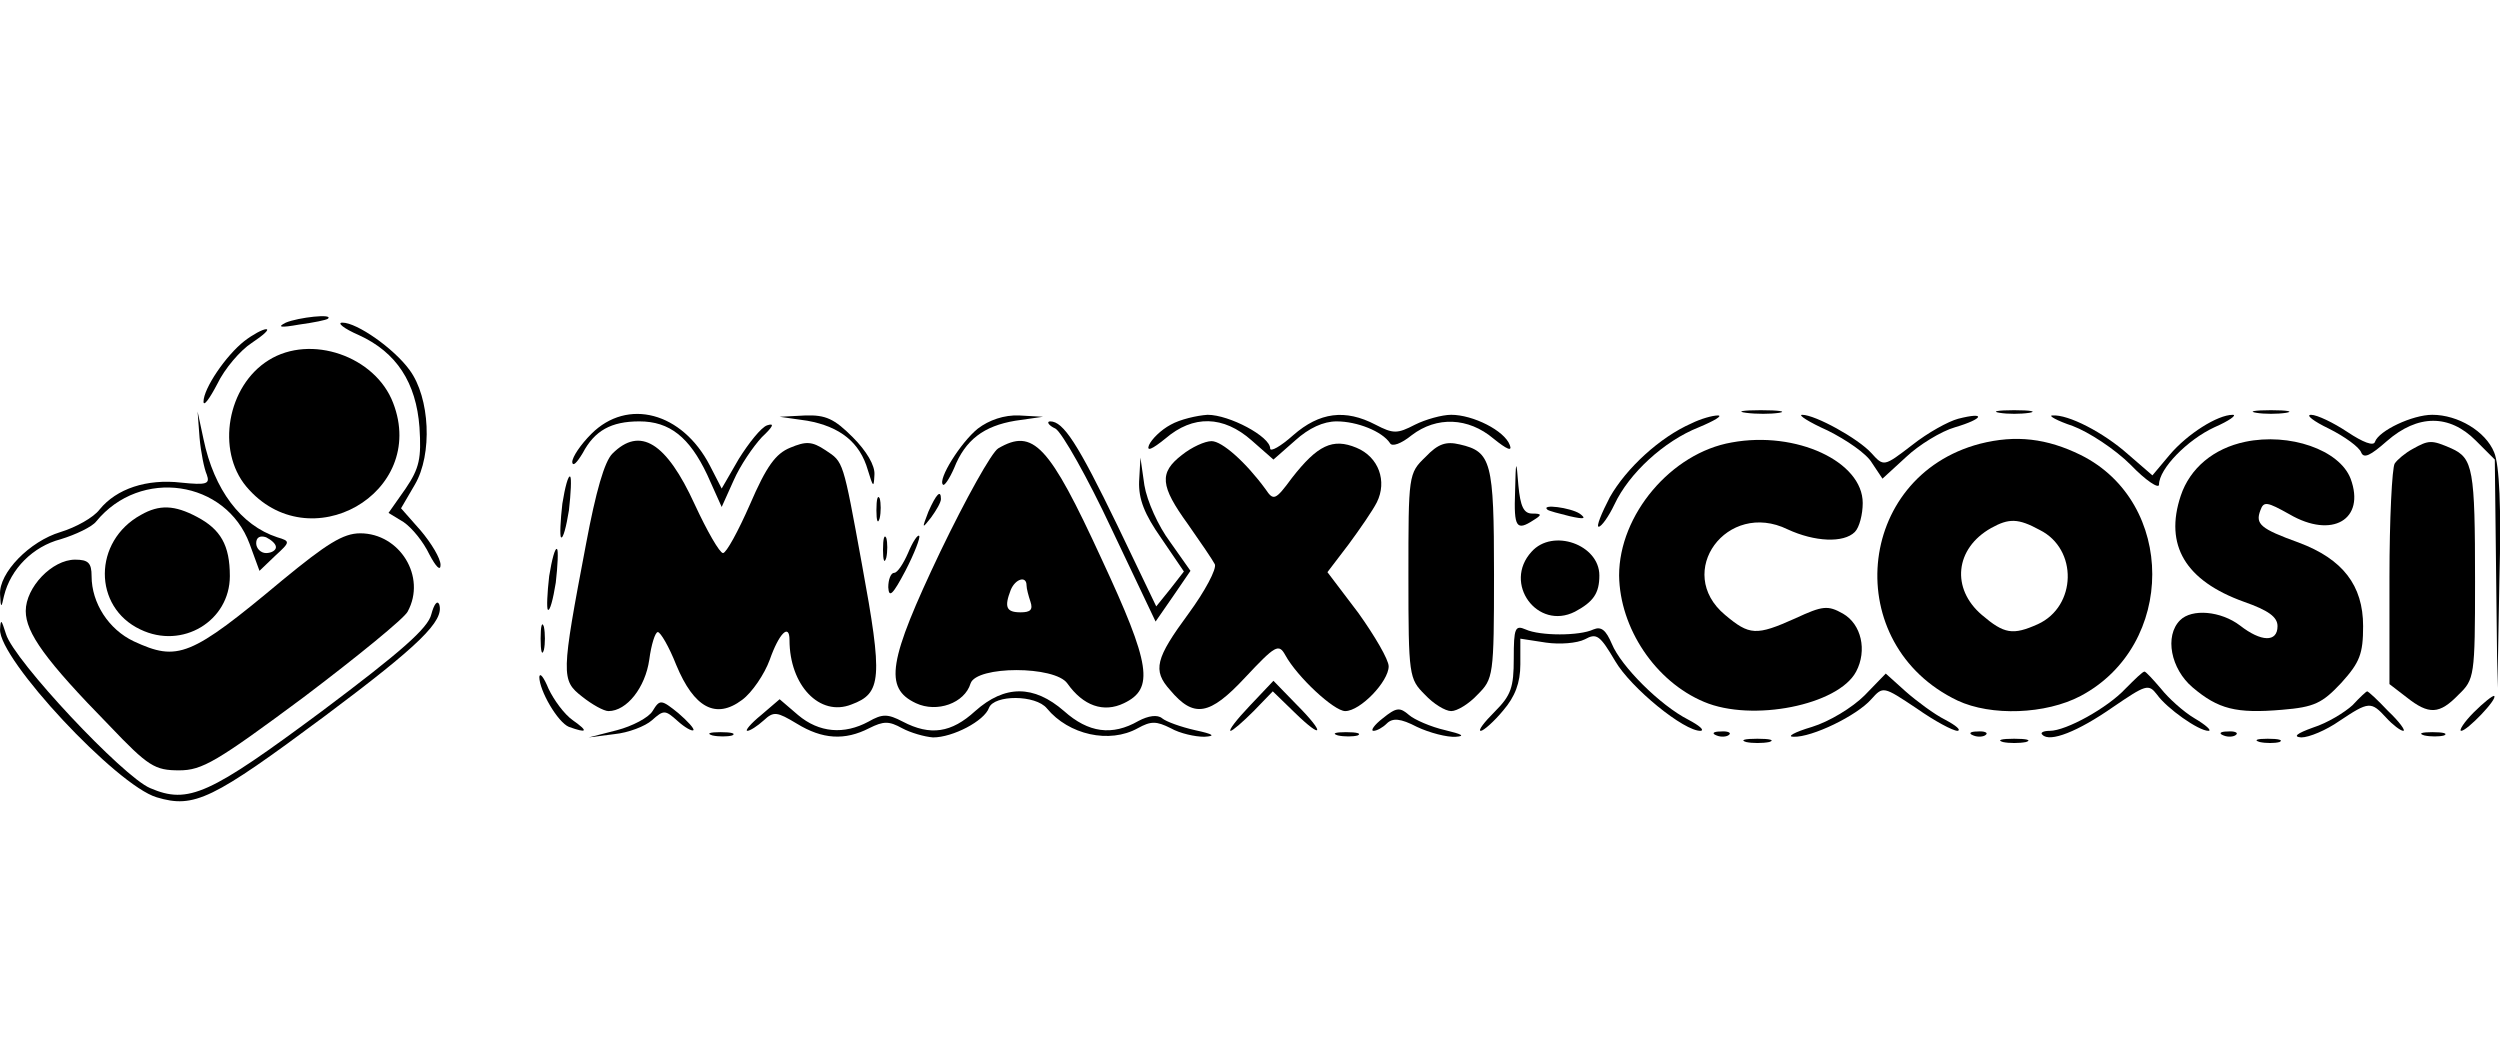
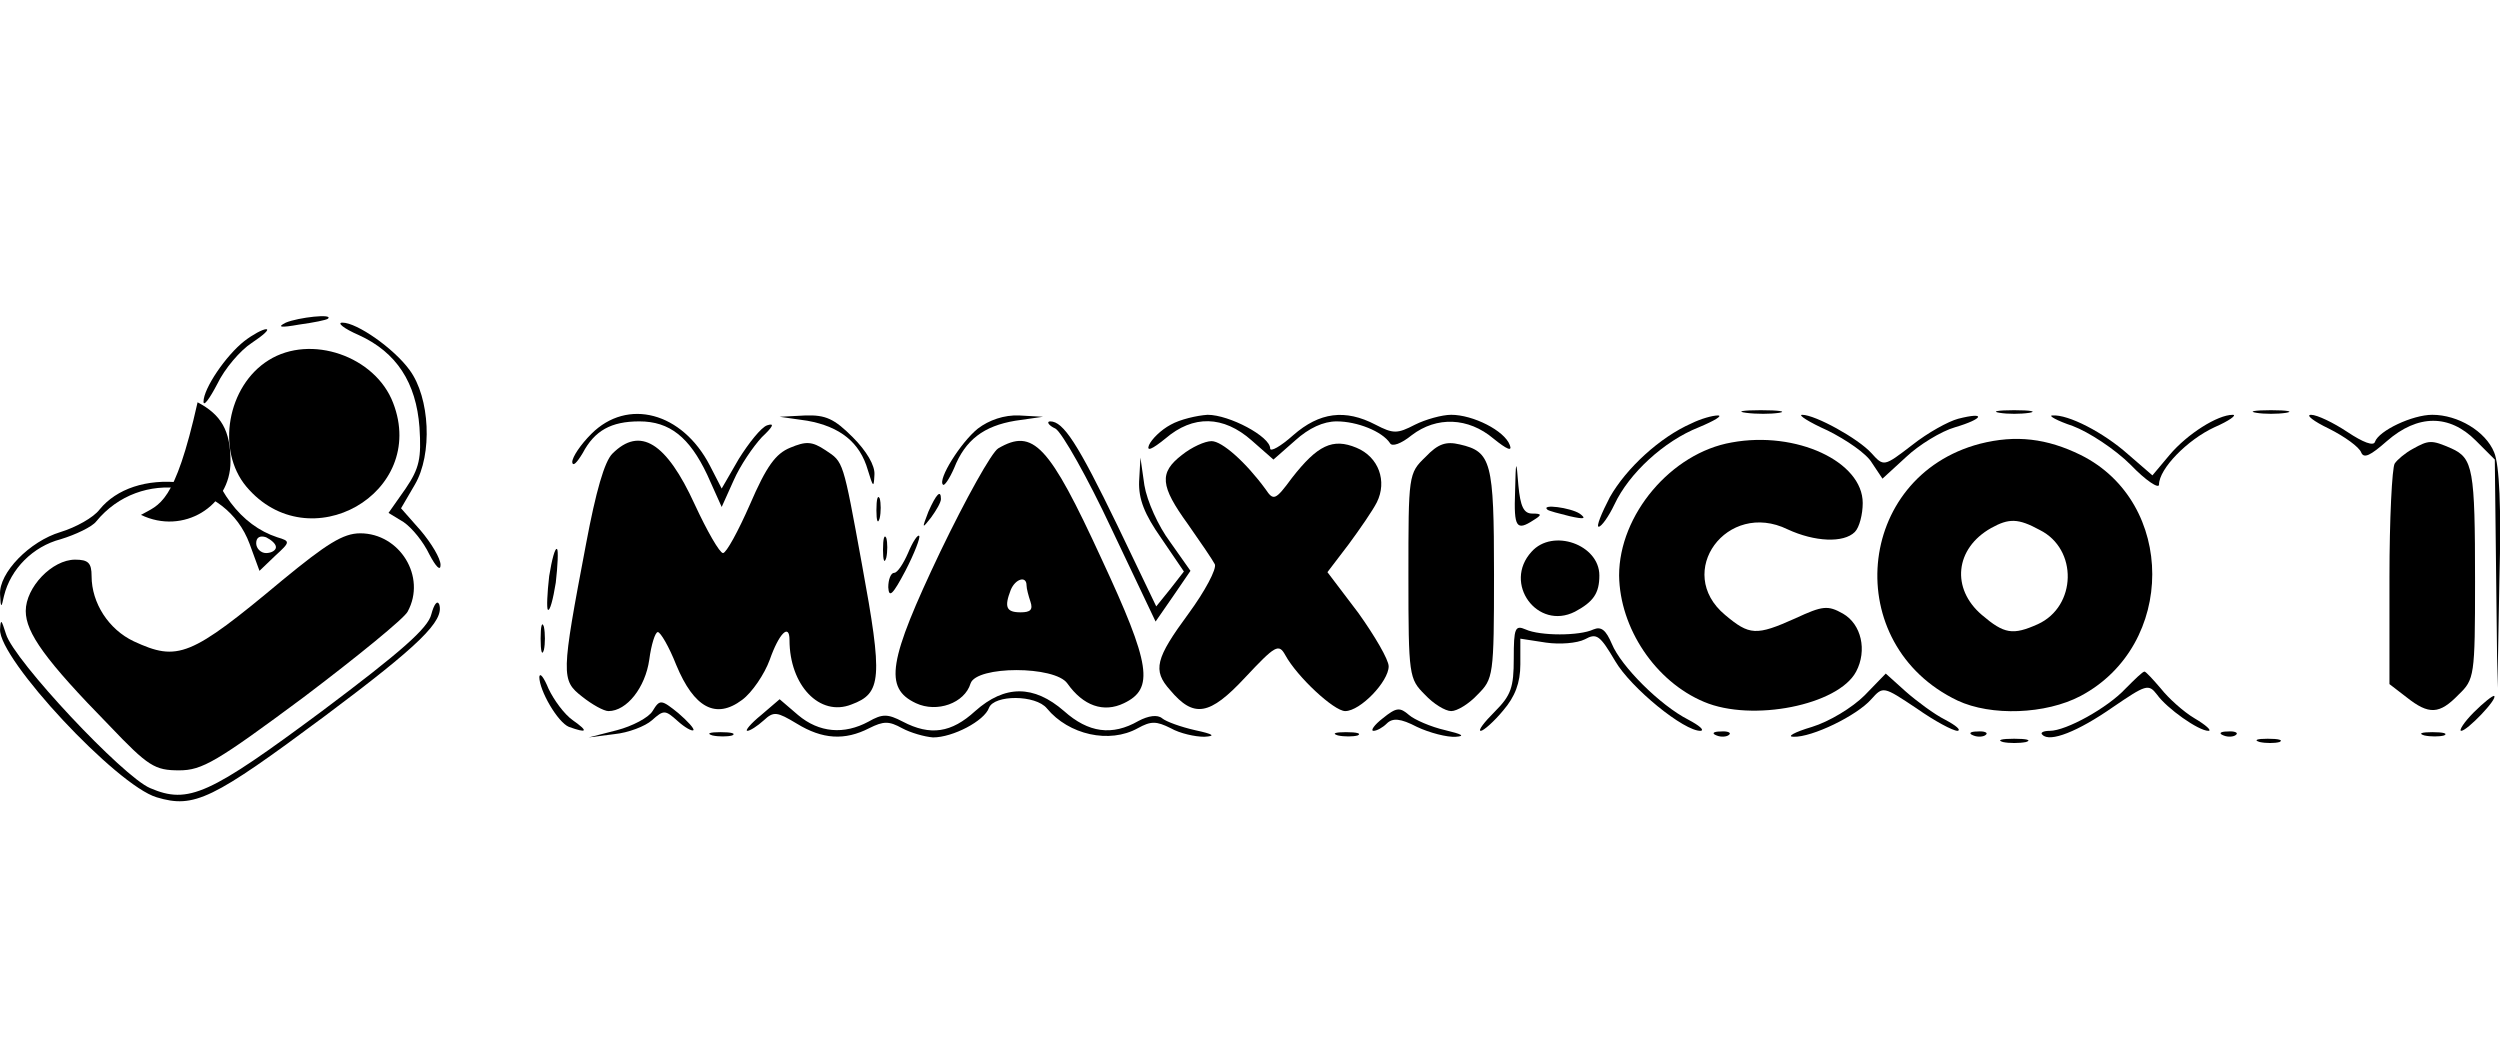
<svg xmlns="http://www.w3.org/2000/svg" version="1.1" id="Layer_1" x="0px" y="0px" viewBox="0 0 379.7 161" style="enable-background:new 0 0 379.7 161;" xml:space="preserve">
  <g transform="translate(0,161) scale(0.1,-0.1)">
    <path d="M434.1,1120c-14-7-8-8,20-3c22,3,42,7,44,9C507.1,1134,453.1,1128,434.1,1120z" />
    <path d="M545.1,1101c57-26,87-72,92-140c3-47,0-62-21-93l-26-37l23-14c13-9,30-30,39-49c10-19,17-26,17-16s-14,33-30,52l-30,34   l21,36c27,46,23,132-8,174c-24,33-80,72-102,72C511.1,1120,522.1,1111,545.1,1101z" />
    <path d="M371.1,1092c-28-22-62-72-62-92c0-8,9,4,21,27c11,23,35,51,52,62c18,12,28,21,22,21C399.1,1110,384.1,1102,371.1,1092z" />
    <path d="M408.1,1063c-63-39-80-137-34-192c95-113,276-10,223,127C570.1,1069,472.1,1103,408.1,1063z" />
    <path d="M2652.1,983c15-2,37-2,50,0c12,2,0,4-28,4C2647.1,987,2636.1,985,2652.1,983z" />
    <path d="M3037.1,983c12-2,32-2,45,0c12,2,2,4-23,4S3024.1,985,3037.1,983z" />
    <path d="M3427.1,983c12-2,32-2,45,0c12,2,2,4-23,4S3414.1,985,3427.1,983z" />
    <path d="M303.1,945c2-22,7-47,11-56c5-14,0-16-39-12c-52,6-98-9-124-41c-9-12-36-27-59-34c-47-14-94-62-92-95c1-21,2-21,6-2   c10,41,44,75,86,86c23,7,48,19,54,27c67,82,197,63,233-34l15-41l24,23c23,21,23,22,3,28c-55,18-96,72-112,149l-9,42L303.1,945z    M419.1,779c0-5-7-9-15-9s-15,7-15,15c0,9,6,12,15,9C412.1,790,419.1,784,419.1,779z" />
    <path d="M898.1,951c-16-16-29-35-29-43c1-7,7-1,16,14c18,34,43,48,86,48c46,0,76-24,103-81l22-49l18,40c10,23,30,52,43,66   c17,16,20,22,8,18c-9-3-28-27-43-51l-26-45l-18,35C1036.1,984,953.1,1006,898.1,951z" />
    <path d="M1226.1,971c50-9,80-33,92-75c8-26,9-28,10-7c1,14-12,36-33,57c-28,28-41,34-72,33l-39-2L1226.1,971z" />
    <path d="M1485.1,959c-26-21-61-77-53-85c2-3,10,9,17,25c17,43,45,64,93,72l42,6l-36,2C1525.1,980,1502.1,972,1485.1,959z" />
    <path d="M1778.1,965c-15-8-29-22-33-31c-4-10,4-7,25,10c42,36,88,35,131-3l33-29l33,29c21,19,43,29,63,29c31,0,69-15,81-33   c3-6,17-1,33,12c38,29,86,27,124-5c21-17,29-20,25-10c-8,22-56,46-89,46c-14,0-39-7-55-15c-27-14-33-14-60,0c-46,24-85,19-125-16   c-19-17-35-26-35-20c0,18-62,51-95,51C1818.1,979,1792.1,973,1778.1,965z" />
    <path d="M2569.1,967c-48-21-99-68-124-112c-13-25-21-45-17-45s15,15,24,34c22,47,75,96,128,117c24,10,37,18,29,18   S2583.1,974,2569.1,967z" />
    <path d="M2776.1,956c28-14,59-35,67-49l16-24l36,33c19,18,53,39,74,45c44,13,48,24,5,13c-15-4-46-21-70-40c-43-33-43-33-62-12   c-20,22-85,58-105,58C2730.1,980,2747.1,969,2776.1,956z" />
    <path d="M3148.1,963c24-9,64-35,88-59c23-24,43-37,43-30c0,24,43,68,84,87c23,10,35,19,28,19c-23,0-69-29-96-61l-26-31l-37,32   c-37,33-91,61-115,59C3110.1,979,3124.1,971,3148.1,963z" />
    <path d="M3537.1,959c24-12,46-28,49-36c4-10,14-5,39,17c47,41,95,41,135,1l29-29l2-174l2-173l3,165c3,109,0,174-8,193   c-13,32-55,57-94,57c-30,0-81-24-87-41c-2-7-18-1-42,15c-21,14-46,26-55,26S3514.1,970,3537.1,959z" />
    <path d="M1603.1,959c10-6,49-75,85-152l67-141l27,39l26,38l-31,44c-18,24-35,62-39,86l-6,42l-2-36c-1-27,8-50,34-87l34-50l-21-27   l-21-26l-59,123c-60,124-82,158-102,158C1589.1,970,1592.1,964,1603.1,959z" />
    <path d="M2630.1,938c-92-16-171-110-171-202c1-80,55-161,129-192c73-31,204-5,231,46c17,32,8,72-20,88c-23,13-31,12-72-7   c-60-27-70-26-107,5c-78,65,3,175,95,130c41-19,85-21,102-4c7,7,12,27,12,44C2829.1,909,2728.1,956,2630.1,938z" />
    <path d="M3007.1,936c-190-50-212-305-34-390c51-24,134-21,187,7c145,77,145,294,0,366C3109.1,944,3062.1,950,3007.1,936z    M3098.1,805c58-29,56-116-3-143c-38-17-51-15-85,14c-47,40-41,101,14,132C3051.1,823,3065.1,823,3098.1,805z" />
-     <path d="M3410.1,939c-48-10-84-40-98-82c-25-75,7-129,96-161c37-13,51-23,51-37c0-25-25-24-57,1c-29,22-73,26-91,8   c-24-24-14-74,19-102c39-33,66-40,136-34c49,4,61,10,90,41c28,31,33,44,33,86c0,62-31,102-98,127c-58,21-66,28-58,49   c5,14,10,13,44-6c65-38,116-8,93,54C3553.1,927,3477.1,953,3410.1,939z" />
    <path d="M930.1,921c-12-12-25-57-40-137c-38-200-38-207-6-232c15-12,33-22,40-22c28,0,56,36,62,78c3,23,9,42,13,42s17-22,28-50   c27-65,60-83,100-53c15,11,34,39,42,61c14,40,30,56,30,30c0-69,46-117,94-98c46,17,48,39,16,213c-29,159-28,155-55,173   c-21,14-30,14-54,4c-22-9-36-28-61-86c-18-41-36-74-41-74s-24,33-43,74C1012.1,938,972.1,963,930.1,921z" />
    <path d="M1516.1,929c-10-6-49-76-88-157c-79-166-86-207-37-230c32-15,74,0,83,30c9,27,128,27,147,0c24-34,55-45,86-30   c46,22,41,58-34,219C1593.1,935,1569.1,960,1516.1,929z M1559.1,721c0-5,3-16,6-25c4-12,0-16-15-16c-22,0-25,8-15,34   C1542.1,731,1559.1,736,1559.1,721z" />
    <path d="M1795.1,919c-35-27-33-47,9-105c19-27,38-55,41-61c3-7-15-41-40-75c-50-68-55-86-28-116c36-43,60-39,114,19   c46,49,51,52,61,34c18-33,74-85,91-85c23,0,66,45,66,68c0,10-21,46-46,81l-47,62l32,42c17,23,37,52,43,64c16,32,3,69-31,83   c-36,15-59,4-98-46c-25-34-28-35-40-17c-30,41-66,73-82,73C1830.1,940,1810.1,931,1795.1,919z" />
    <path d="M2165.1,916c-26-25-26-27-26-181c0-152,1-156,25-180c13-14,31-25,40-25s27,11,40,25c24,24,25,28,25,183c0,171-4,186-52,197   C2196.1,940,2184.1,936,2165.1,916z" />
    <path d="M3664.1,928c-11-6-23-16-27-22s-8-84-8-173V571l26-20c34-27,50-26,79,4c24,23,25,28,25,172c0,171-3,187-36,202   C3693.1,942,3689.1,942,3664.1,928z" />
    <path d="M2301.1,863c-2-54,2-60,28-43c13,8,13,10-2,10c-13,0-18,11-21,43C2303.1,913,2302.1,913,2301.1,863z" />
-     <path d="M854.1,845c-3-26-4-49-2-51c3-3,8,16,12,41c3,26,4,49,2,51C863.1,889,858.1,870,854.1,845z" />
    <path d="M1331.1,835c0-16,2-22,5-12c2,9,2,23,0,30C1333.1,859,1331.1,852,1331.1,835z" />
    <path d="M1410.1,833c-10-26-10-27,4-9c8,11,15,23,15,28C1429.1,867,1422.1,860,1410.1,833z" />
-     <path d="M214.1,828c-73-40-73-140-1-174c64-31,136,13,136,81c0,47-14,71-50,90C265.1,843,242.1,844,214.1,828z" />
+     <path d="M214.1,828c64-31,136,13,136,81c0,47-14,71-50,90C265.1,843,242.1,844,214.1,828z" />
    <path d="M2350.1,836c2-2,18-6,34-10c22-5,26-4,15,4C2385.1,839,2340.1,845,2350.1,836z" />
    <path d="M429.1,729c-140-117-159-124-226-93c-38,18-64,58-64,99c0,20-5,25-25,25c-35,0-75-42-75-78c0-33,30-75,127-174   c59-62,69-68,106-68c35,0,57,13,189,111c82,62,153,120,158,130c29,53-12,119-72,119C521.1,800,496.1,784,429.1,729z" />
    <path d="M1341.1,775c0-16,2-22,5-12c2,9,2,23,0,30C1343.1,799,1341.1,792,1341.1,775z" />
    <path d="M1379.1,770c-7-16-16-30-21-30s-9-10-9-22c1-17,7-11,26,25c14,27,23,51,21,53C1394.1,799,1386.1,787,1379.1,770z" />
    <path d="M2326.1,772c-44-48,9-120,66-91c28,15,37,28,37,55C2429.1,783,2358.1,808,2326.1,772z" />
    <path d="M834.1,735c-3-26-4-49-2-51c3-3,8,16,12,41c3,26,4,49,2,51C843.1,779,838.1,760,834.1,735z" />
    <path d="M655.1,677c-5-21-46-57-166-147c-171-127-203-142-261-117c-41,17-207,194-219,234c-7,22-8,24-9,7c-2-45,177-237,238-255   c57-17,84-4,256,124c143,107,181,144,173,169C664.1,699,659.1,692,655.1,677z" />
    <path d="M821.1,640c0-19,2-27,5-17c2,9,2,25,0,35C823.1,667,821.1,659,821.1,640z" />
    <path d="M2299.1,610c0-44-4-56-29-81c-16-16-26-29-21-29c4,0,20,14,34,31c18,21,26,42,26,70v39l39-6c21-3,47-1,59,5   c18,10,23,6,46-33c24-41,105-107,130-106c6,1-2,8-19,17c-43,22-102,81-116,115c-9,21-16,27-28,22c-21-10-81-10-103,0   C2301.1,661,2299.1,656,2299.1,610z" />
    <path d="M819.1,582c0-21,28-69,45-76c28-10,30-7,6,10c-13,9-29,31-37,48C826.1,581,820.1,589,819.1,582z" />
    <path d="M2832.1,554c-19-19-54-40-80-48c-27-8-39-15-28-15c28-1,96,32,118,57c18,20,18,20,69-14c27-19,55-34,62-34c6,1-2,8-19,17   c-16,8-43,28-60,43l-30,27L2832.1,554z" />
    <path d="M3228.1,564c-27-29-90-64-115-64c-10,0-15-3-11-6c11-12,54,5,107,42c50,34,54,36,67,19c15-21,63-55,78-55c6,0-4,9-21,19   s-40,31-51,45c-12,14-23,26-25,26C3254.1,590,3242.1,578,3228.1,564z" />
-     <path d="M1898.1,538c-20-21-33-38-29-38c3,0,19,14,35,30l29,30l33-32c44-43,47-32,3,12l-35,36L1898.1,538z" />
    <path d="M1481.1,530c-36-33-68-38-110-16c-23,12-31,12-52,0c-37-20-75-17-107,10l-28,24l-28-24c-16-13-25-24-21-24s15,7,25,16   c15,14,20,13,50-5c39-24,73-26,110-7c22,11,30,11,50,0c13-7,34-13,47-14c30,0,78,25,85,45c8,20,71,20,88-1c33-40,95-54,138-30   c20,11,28,11,50,0c14-8,37-13,51-13c18,1,14,4-14,10c-22,5-44,13-50,18c-7,6-21,4-36-4c-40-23-76-18-113,15   C1570.1,570,1526.1,570,1481.1,530z" />
-     <path d="M3573.1,539c-12-11-38-27-60-34c-25-9-31-14-18-15c12,0,38,11,58,25c45,30,48,30,71,5c10-11,22-20,26-20s-6,14-23,30   c-16,17-30,30-32,30C3594.1,560,3584.1,551,3573.1,539z" />
    <path d="M3757.1,528c-15-15-23-28-19-28c9,0,56,49,50,53C3786.1,554,3772.1,543,3757.1,528z" />
    <path d="M991.1,530c-6-10-31-23-54-29l-43-11l39,5c21,2,47,12,57,21c18,16,20,16,39-1c11-10,22-16,24-14s-9,14-23,26   C1004.1,548,1002.1,548,991.1,530z" />
    <path d="M2100.1,519c-13-10-19-19-14-19s14,5,20,11c9,9,21,8,46-5c19-9,46-16,59-15c15,1,9,4-16,10c-22,5-47,16-55,23   C2126.1,536,2121.1,536,2100.1,519z" />
    <path d="M1082.1,493c9-2,23-2,30,0c6,3-1,5-18,5C1078.1,498,1072.1,496,1082.1,493z" />
    <path d="M2032.1,493c9-2,23-2,30,0c6,3-1,5-18,5C2028.1,498,2022.1,496,2032.1,493z" />
    <path d="M2607.1,493c7-3,16-2,19,1c4,3-2,6-13,5C2602.1,499,2599.1,496,2607.1,493z" />
    <path d="M2997.1,493c7-3,16-2,19,1c4,3-2,6-13,5C2992.1,499,2989.1,496,2997.1,493z" />
    <path d="M3377.1,493c7-3,16-2,19,1c4,3-2,6-13,5C3372.1,499,3369.1,496,3377.1,493z" />
    <path d="M3682.1,493c9-2,23-2,30,0c6,3-1,5-18,5C3678.1,498,3672.1,496,3682.1,493z" />
-     <path d="M2652.1,483c9-2,25-2,35,0c9,3,1,5-18,5S2642.1,486,2652.1,483z" />
    <path d="M3042.1,483c9-2,25-2,35,0c9,3,1,5-18,5S3032.1,486,3042.1,483z" />
    <path d="M3432.1,483c9-2,23-2,30,0c6,3-1,5-18,5C3428.1,488,3422.1,486,3432.1,483z" />
  </g>
</svg>